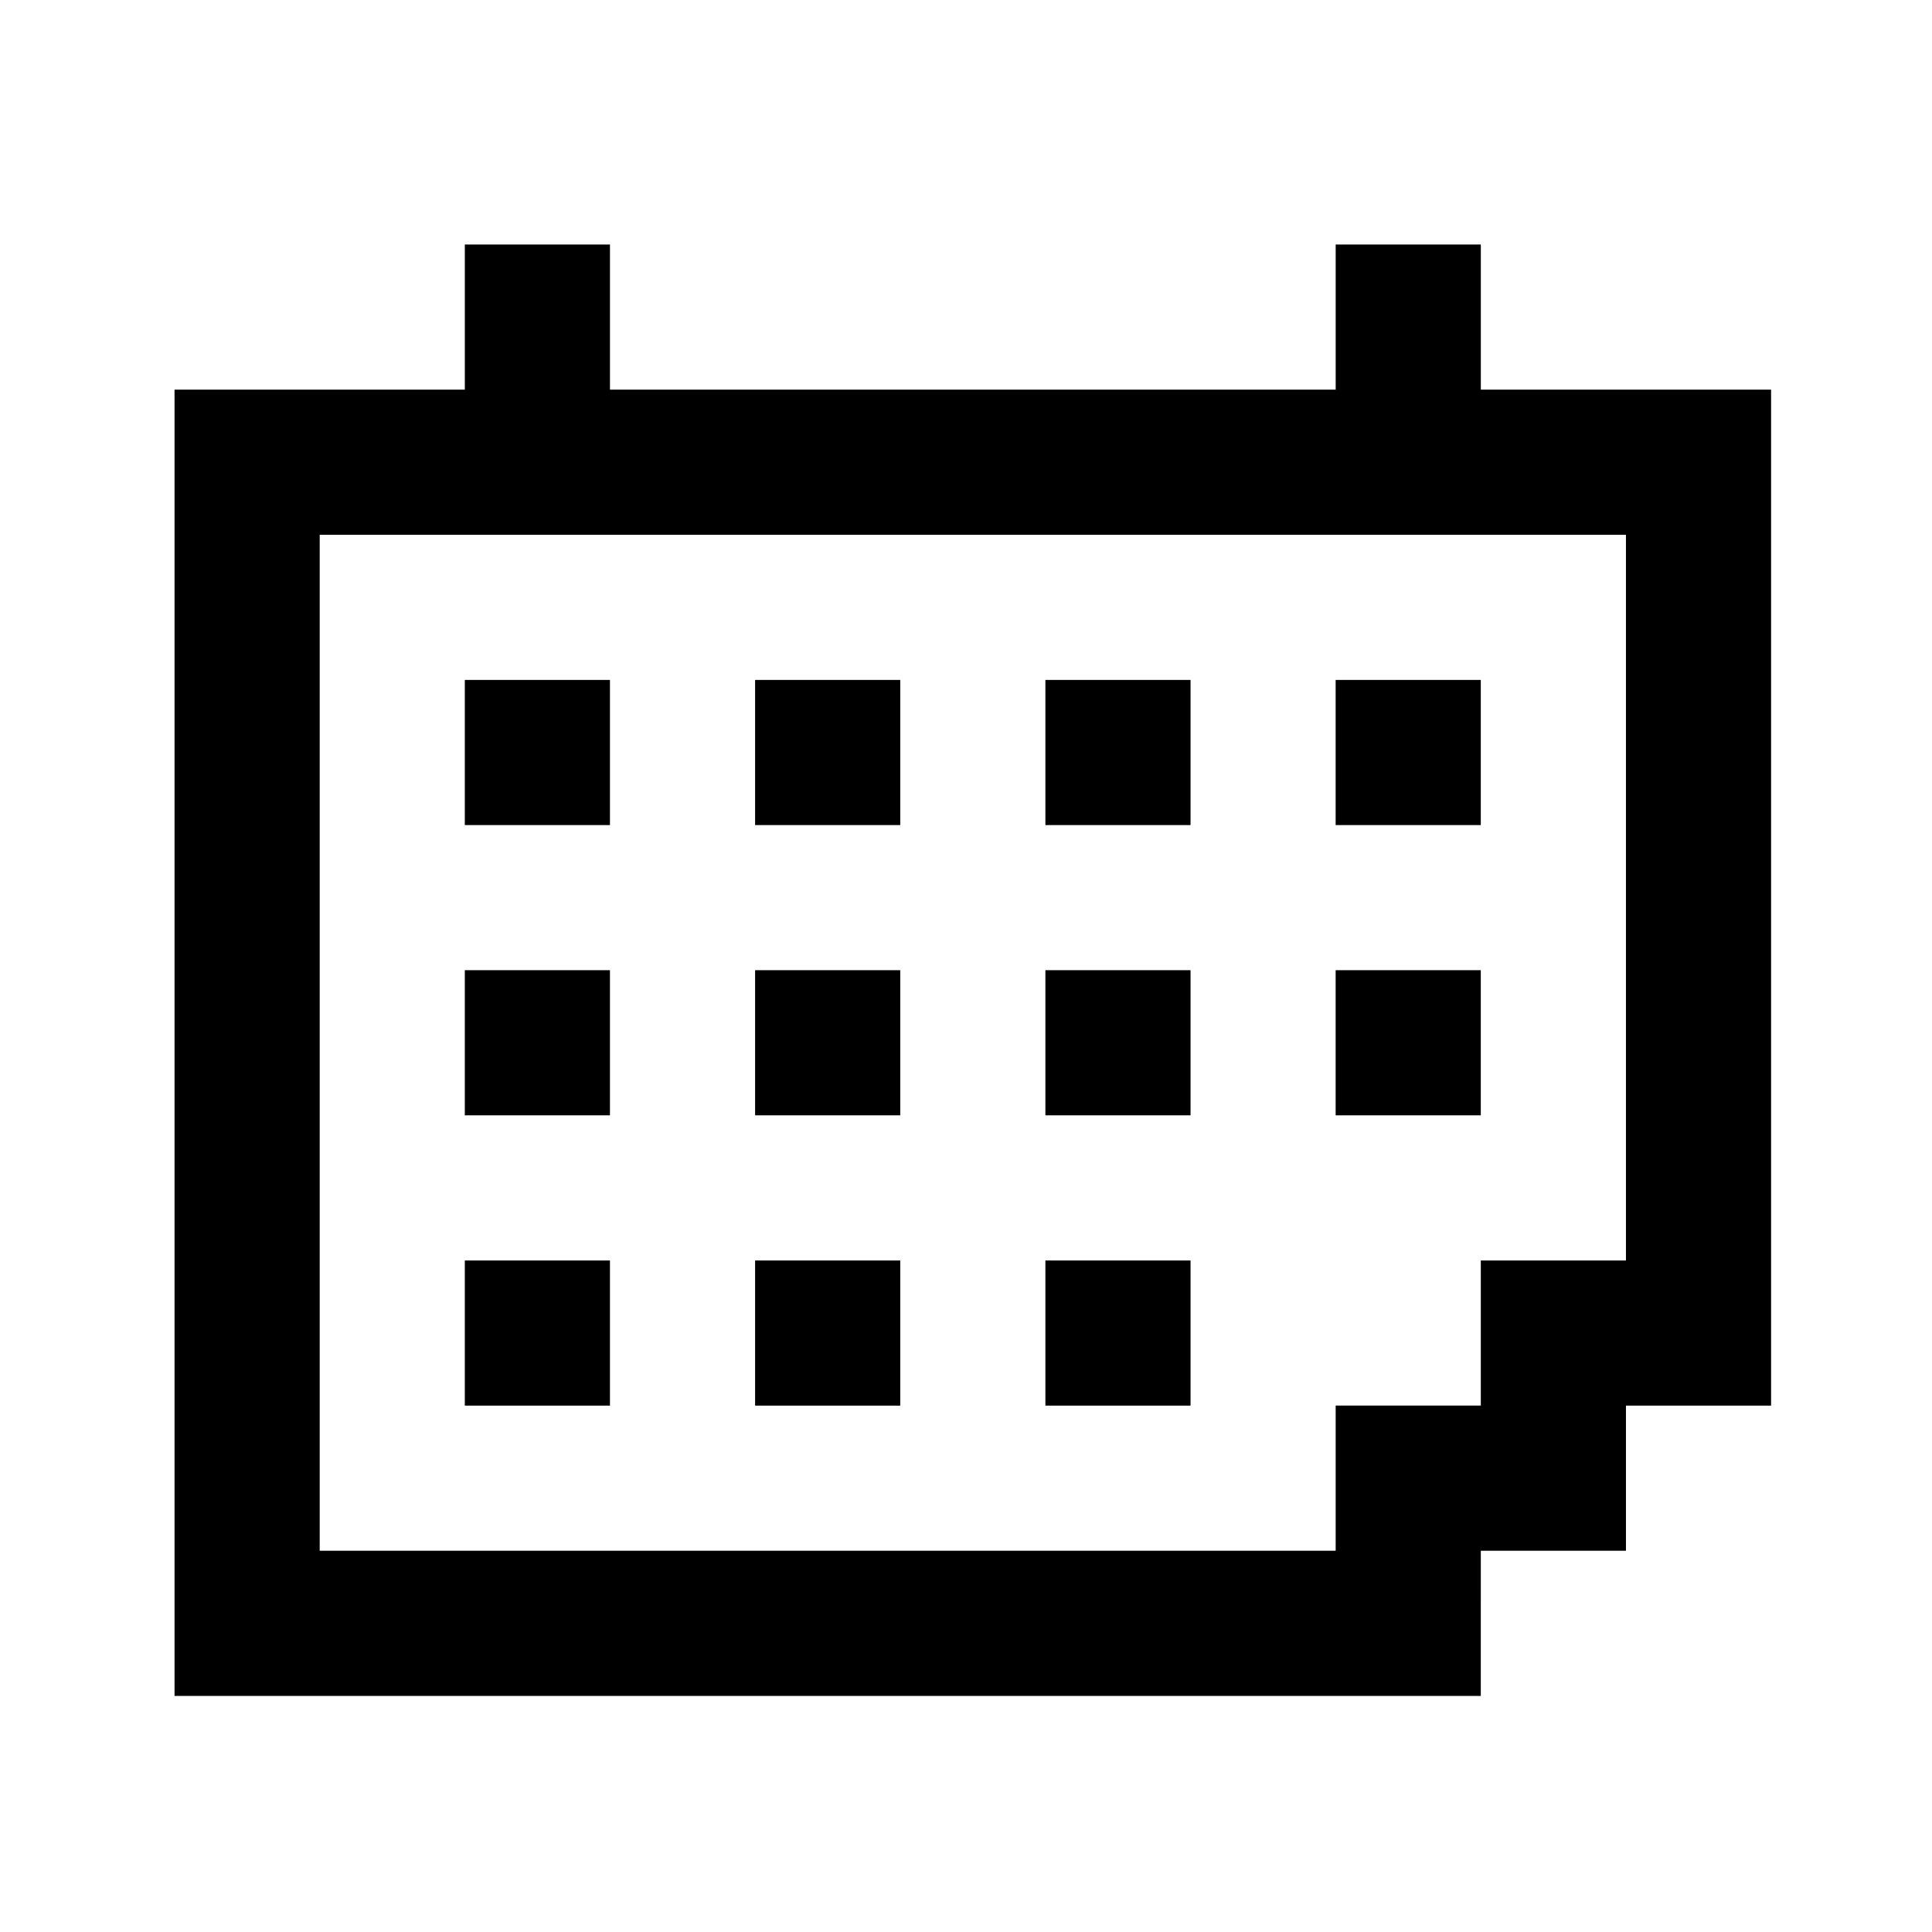
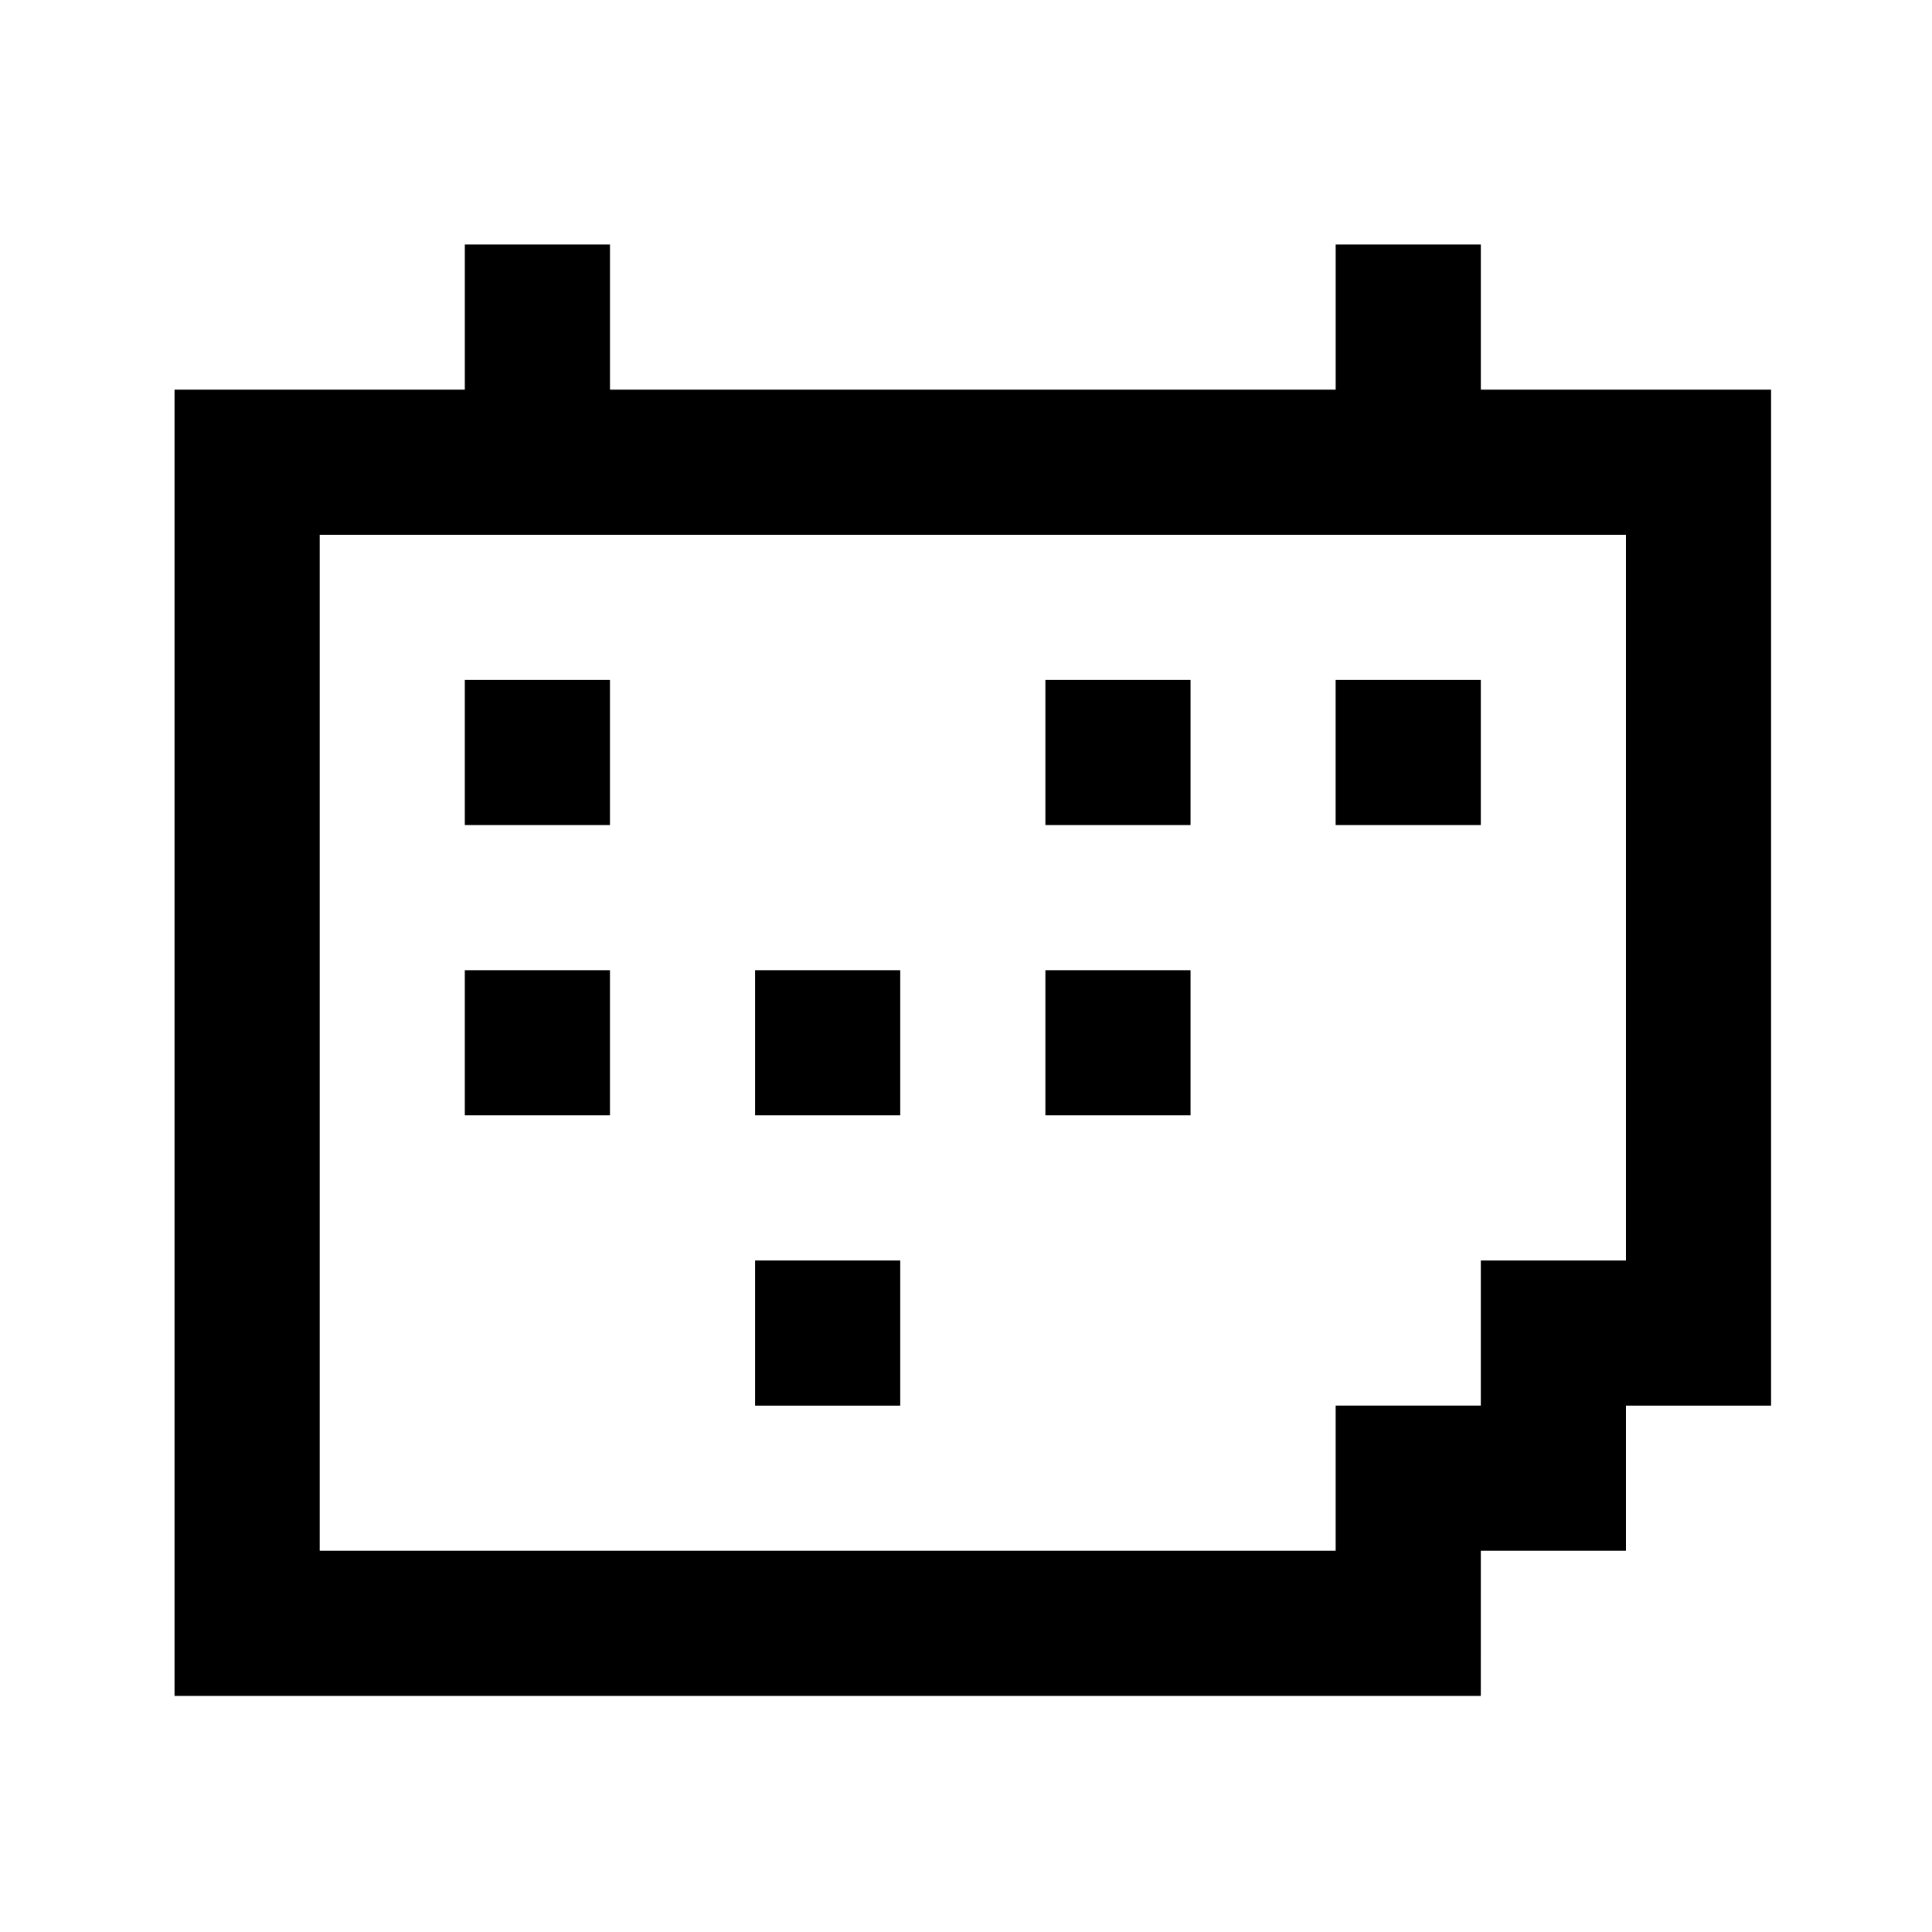
<svg xmlns="http://www.w3.org/2000/svg" fill="#000000" width="800px" height="800px" version="1.1" viewBox="144 144 512 512">
  <g fill-rule="evenodd">
    <path d="m267.18 324.19h38.465v38.465h-38.465z" />
    <path d="m267.18 401.11h38.465v38.465h-38.465z" />
-     <path d="m267.18 478.04h38.465v38.465h-38.465z" />
-     <path d="m344.11 324.19h38.465v38.465h-38.465z" />
    <path d="m344.11 401.11h38.465v38.465h-38.465z" />
    <path d="m344.11 478.04h38.465v38.465h-38.465z" />
    <path d="m421.04 324.19h38.465v38.465h-38.465z" />
    <path d="m421.04 401.11h38.465v38.465h-38.465z" />
-     <path d="m421.04 478.04h38.465v38.465h-38.465z" />
    <path d="m497.96 324.19h38.465v38.465h-38.465z" />
-     <path d="m497.96 401.11h38.465v38.465h-38.465z" />
    <path d="m536.43 554.97h38.465v-38.465h38.461v-269.24h-76.922v-38.465h-38.465v38.465h-192.32v-38.465h-38.465v38.465h-76.93v346.17h346.17zm0-76.93h38.465v-192.32h-346.17v269.24h269.24v-38.465h38.465v-38.465z" />
  </g>
</svg>